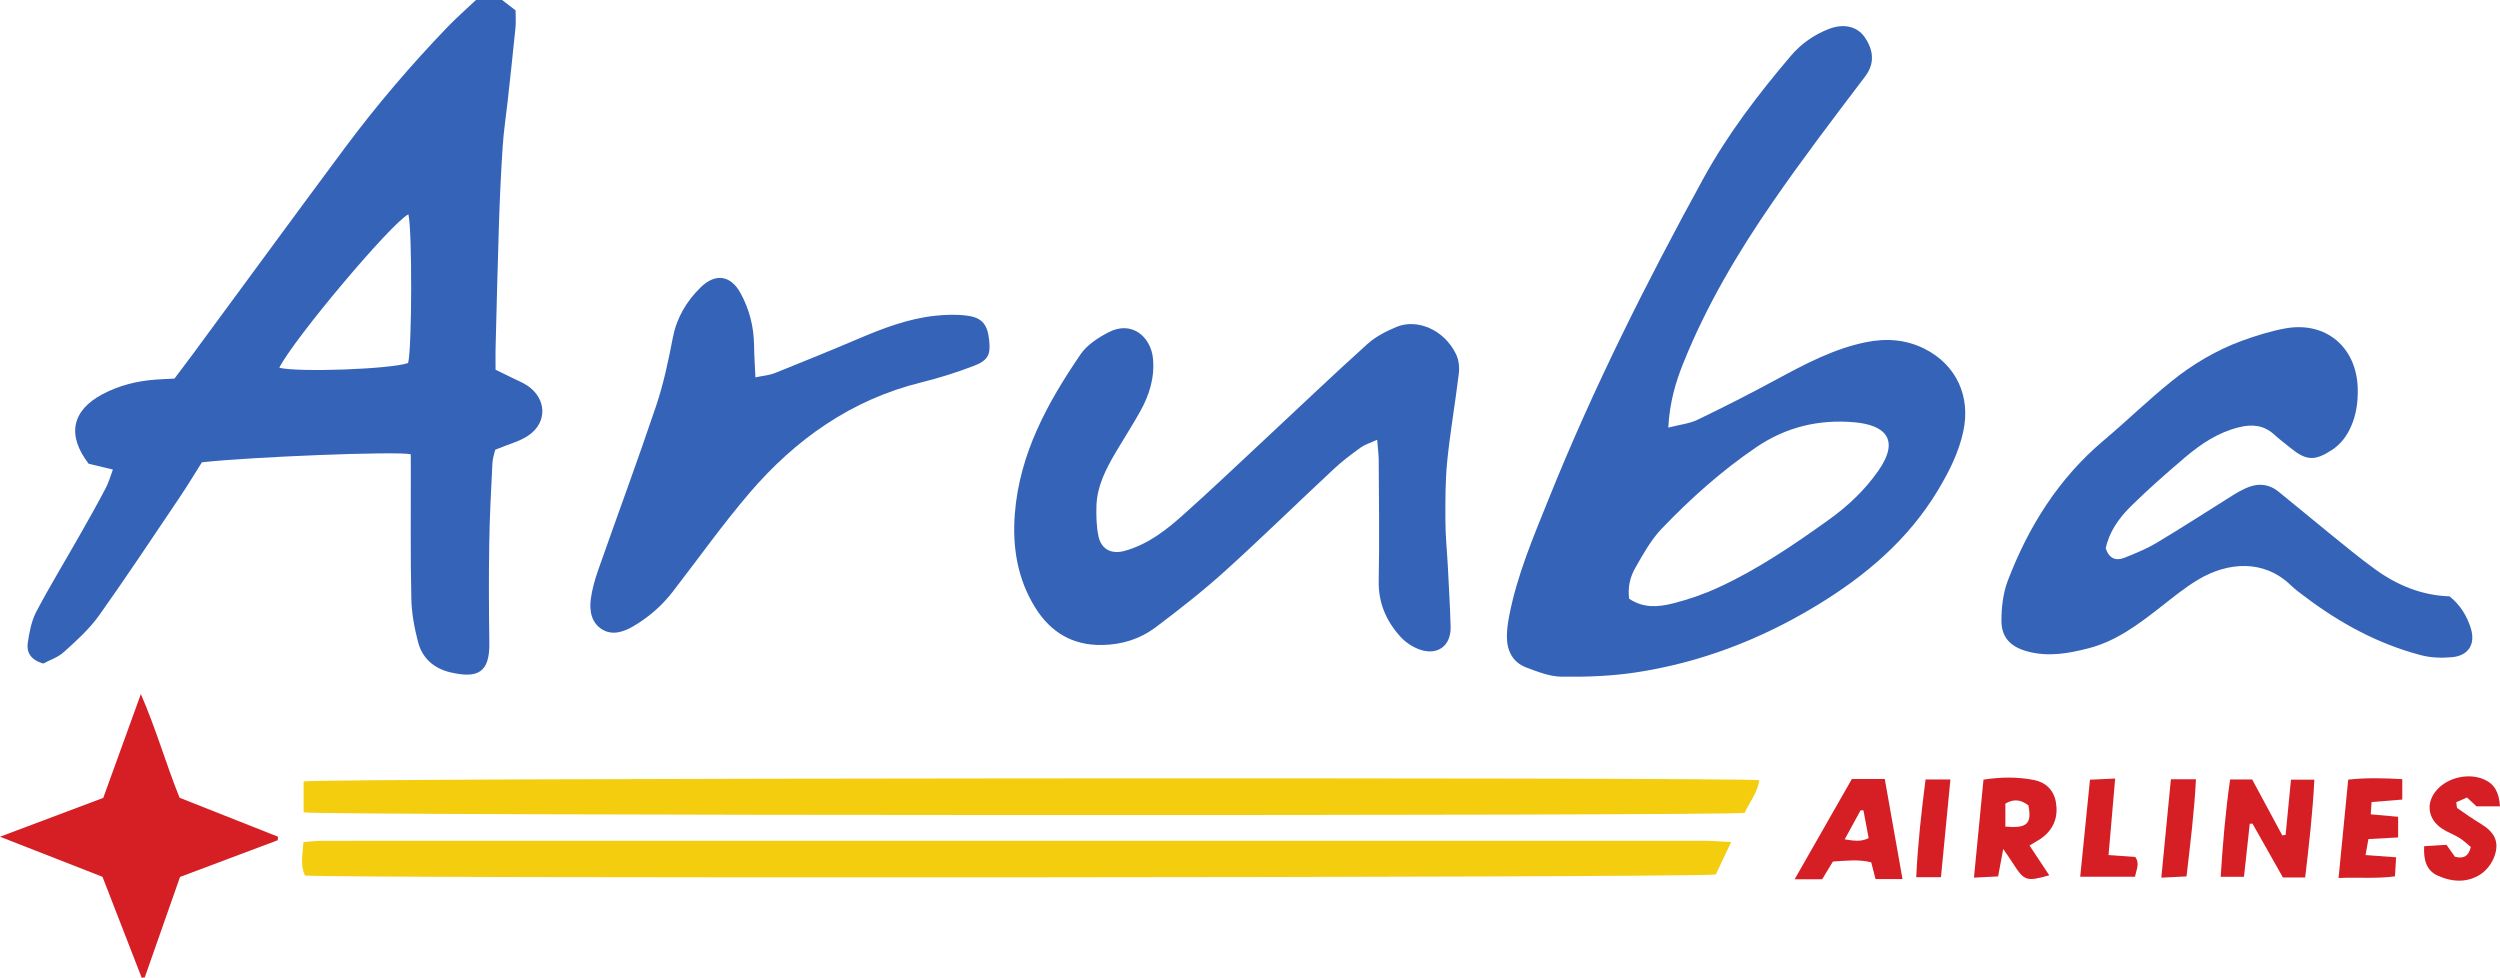
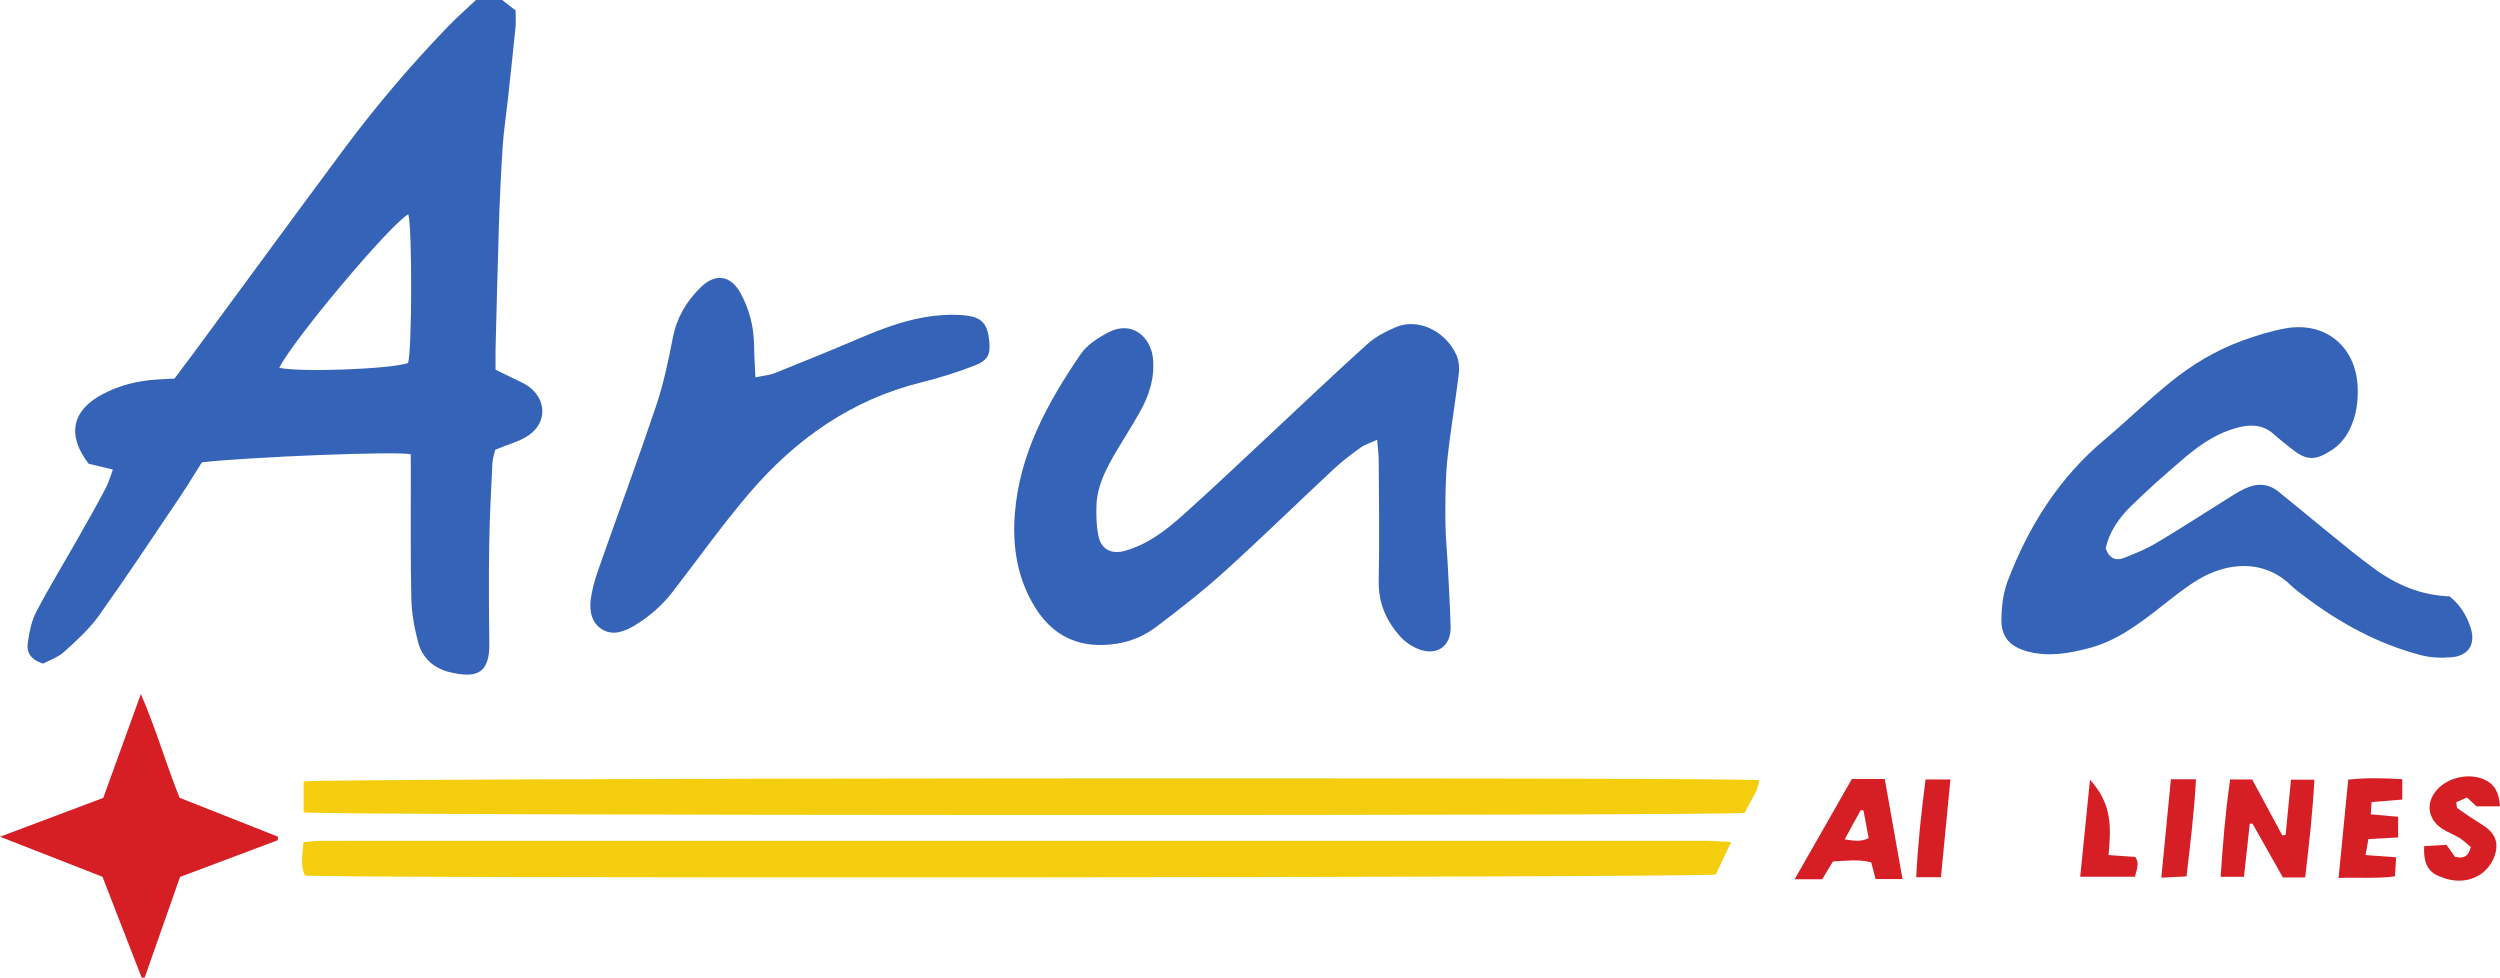
<svg xmlns="http://www.w3.org/2000/svg" width="150.85pt" height="59pt" viewBox="0 0 150.85 59" version="1.1">
  <defs>
    <clipPath id="clip1">
      <path d="M 146 46 L 150.852 46 L 150.852 54 L 146 54 Z M 146 46 " />
    </clipPath>
  </defs>
  <g id="surface1">
    <path style=" stroke:none;fill-rule:nonzero;fill:rgb(20.549%,38.95%,72.057%);fill-opacity:1;" d="M 24.641 12.93 C 23.59 13.48 17.723 20.453 16.852 22.191 C 18.035 22.477 23.555 22.277 24.625 21.906 C 24.863 21.027 24.875 13.824 24.641 12.93 Z M 30.297 0 C 30.527 0.18 30.762 0.355 31.109 0.625 C 31.109 0.926 31.141 1.312 31.102 1.695 C 30.957 3.164 30.793 4.633 30.633 6.102 C 30.531 7.016 30.391 7.926 30.332 8.844 C 30.227 10.418 30.156 11.996 30.105 13.57 C 30.023 16.066 29.969 18.566 29.902 21.062 C 29.895 21.453 29.902 21.848 29.902 22.309 C 30.246 22.477 30.566 22.633 30.883 22.789 C 31.203 22.949 31.547 23.082 31.844 23.281 C 32.973 24.059 33.039 25.461 31.918 26.254 C 31.383 26.633 30.691 26.797 29.883 27.137 C 29.852 27.281 29.727 27.617 29.711 27.961 C 29.629 29.602 29.543 31.242 29.52 32.887 C 29.488 34.855 29.5 36.832 29.527 38.805 C 29.551 40.594 28.812 40.965 27.137 40.559 C 26.176 40.328 25.477 39.707 25.227 38.746 C 25.004 37.895 24.84 37.008 24.82 36.129 C 24.762 33.566 24.793 31 24.789 28.434 C 24.785 28.082 24.785 27.73 24.785 27.41 C 23.902 27.215 15.098 27.57 12.184 27.895 C 11.77 28.551 11.332 29.277 10.859 29.98 C 9.242 32.379 7.645 34.793 5.969 37.148 C 5.383 37.965 4.613 38.66 3.859 39.34 C 3.488 39.676 2.965 39.844 2.609 40.039 C 1.844 39.816 1.59 39.352 1.676 38.789 C 1.77 38.152 1.895 37.477 2.188 36.914 C 3.016 35.344 3.941 33.832 4.816 32.285 C 5.355 31.344 5.883 30.398 6.387 29.438 C 6.562 29.102 6.664 28.727 6.812 28.332 C 6.23 28.195 5.762 28.082 5.352 27.984 C 4.02 26.262 4.336 24.77 6.18 23.789 C 7.184 23.258 8.258 22.988 9.387 22.906 C 9.746 22.879 10.105 22.867 10.527 22.844 C 10.895 22.355 11.27 21.863 11.637 21.367 C 14.699 17.211 17.746 13.043 20.824 8.902 C 22.73 6.344 24.801 3.918 27.016 1.617 C 27.559 1.055 28.148 0.539 28.719 0 C 29.246 0 29.77 0 30.297 0 " />
-     <path style=" stroke:none;fill-rule:nonzero;fill:rgb(20.549%,38.95%,72.057%);fill-opacity:1;" d="M 98.301 36.125 C 99.172 36.715 100.07 36.629 100.926 36.414 C 101.871 36.18 102.812 35.852 103.703 35.441 C 106.07 34.352 108.223 32.883 110.332 31.375 C 111.48 30.555 112.516 29.586 113.336 28.41 C 114.691 26.473 113.691 25.641 111.895 25.48 C 109.77 25.293 107.797 25.754 105.996 26.969 C 103.891 28.395 102.008 30.082 100.258 31.91 C 99.613 32.586 99.141 33.445 98.672 34.27 C 98.367 34.801 98.211 35.418 98.301 36.125 Z M 100.664 25.801 C 101.367 25.621 101.938 25.562 102.422 25.332 C 104.02 24.562 105.602 23.758 107.16 22.914 C 108.902 21.973 110.645 21.043 112.605 20.645 C 113.828 20.398 115.031 20.484 116.16 21.062 C 118.055 22.035 118.918 23.922 118.465 26.031 C 118.191 27.305 117.613 28.445 116.953 29.551 C 115.152 32.566 112.562 34.75 109.598 36.547 C 106.203 38.602 102.57 39.996 98.652 40.582 C 97.199 40.797 95.707 40.852 94.234 40.832 C 93.508 40.824 92.766 40.531 92.07 40.266 C 91.285 39.961 90.938 39.281 90.926 38.461 C 90.922 38.039 90.98 37.609 91.059 37.195 C 91.531 34.723 92.516 32.418 93.449 30.102 C 96.129 23.438 99.344 17.035 102.797 10.742 C 104.262 8.074 106.098 5.68 108.059 3.371 C 108.68 2.641 109.465 2.086 110.379 1.738 C 111.246 1.41 112.055 1.586 112.512 2.238 C 112.938 2.848 113.227 3.711 112.551 4.602 C 110.664 7.09 108.77 9.578 106.996 12.145 C 104.863 15.234 102.949 18.461 101.551 21.961 C 101.086 23.121 100.746 24.309 100.664 25.801 " />
    <path style=" stroke:none;fill-rule:nonzero;fill:rgb(20.549%,38.95%,72.057%);fill-opacity:1;" d="M 83.098 26.535 C 82.656 26.738 82.348 26.828 82.102 27.004 C 81.543 27.41 80.984 27.824 80.484 28.297 C 78.293 30.336 76.156 32.434 73.938 34.438 C 72.602 35.648 71.172 36.766 69.73 37.852 C 68.797 38.555 67.707 38.898 66.508 38.918 C 64.719 38.953 63.395 38.145 62.48 36.684 C 61.398 34.957 61.078 33.027 61.234 31.012 C 61.516 27.367 63.211 24.297 65.207 21.371 C 65.59 20.809 66.262 20.379 66.887 20.051 C 68.301 19.309 69.445 20.34 69.57 21.625 C 69.684 22.785 69.348 23.844 68.793 24.836 C 68.328 25.668 67.809 26.469 67.324 27.289 C 66.742 28.289 66.199 29.312 66.16 30.504 C 66.141 31.117 66.156 31.754 66.281 32.352 C 66.445 33.141 67.062 33.461 67.855 33.242 C 69.262 32.855 70.383 31.977 71.434 31.031 C 73.125 29.52 74.77 27.957 76.43 26.406 C 78.449 24.527 80.445 22.617 82.496 20.77 C 82.996 20.316 83.637 19.988 84.262 19.727 C 85.48 19.215 87.133 19.867 87.859 21.375 C 88.02 21.707 88.07 22.148 88.027 22.52 C 87.816 24.281 87.508 26.031 87.328 27.793 C 87.207 28.996 87.211 30.219 87.215 31.43 C 87.219 32.348 87.316 33.266 87.363 34.184 C 87.422 35.398 87.5 36.613 87.531 37.828 C 87.559 38.973 86.734 39.578 85.648 39.188 C 85.23 39.035 84.816 38.762 84.516 38.434 C 83.648 37.484 83.164 36.383 83.191 35.039 C 83.242 32.605 83.203 30.172 83.191 27.738 C 83.188 27.395 83.137 27.051 83.098 26.535 " />
    <path style=" stroke:none;fill-rule:nonzero;fill:rgb(20.549%,38.95%,72.057%);fill-opacity:1;" d="M 127.059 33.094 C 127.277 33.727 127.695 33.852 128.188 33.656 C 128.855 33.391 129.531 33.113 130.145 32.746 C 131.695 31.82 133.215 30.832 134.746 29.875 C 134.969 29.734 135.199 29.605 135.438 29.492 C 136.148 29.148 136.844 29.152 137.477 29.66 C 138.5 30.48 139.504 31.328 140.527 32.156 C 141.445 32.898 142.355 33.656 143.312 34.348 C 144.641 35.309 146.117 35.926 147.805 35.984 C 148.441 36.488 148.855 37.156 149.09 37.914 C 149.387 38.879 148.938 39.574 147.938 39.656 C 147.324 39.711 146.676 39.691 146.086 39.535 C 143.508 38.859 141.203 37.609 139.086 36.008 C 138.797 35.789 138.5 35.578 138.242 35.328 C 136.586 33.715 134.406 33.934 132.68 34.949 C 131.863 35.43 131.121 36.043 130.371 36.629 C 129.043 37.664 127.707 38.68 126.039 39.113 C 124.824 39.43 123.602 39.648 122.344 39.309 C 121.336 39.039 120.766 38.484 120.766 37.445 C 120.766 36.641 120.867 35.781 121.152 35.035 C 122.402 31.77 124.215 28.867 126.93 26.582 C 128.312 25.418 129.605 24.152 131.012 23.02 C 132.293 21.984 133.715 21.137 135.27 20.566 C 136.133 20.254 137.02 19.973 137.918 19.812 C 140.352 19.383 142.195 20.949 142.266 23.43 C 142.285 24.23 142.188 25.004 141.859 25.738 C 141.602 26.324 141.234 26.812 140.688 27.164 C 139.672 27.824 139.152 27.801 138.207 27.027 C 137.879 26.758 137.531 26.504 137.219 26.215 C 136.594 25.648 135.887 25.586 135.102 25.781 C 133.848 26.086 132.812 26.781 131.855 27.59 C 130.73 28.547 129.617 29.523 128.566 30.559 C 127.844 31.273 127.258 32.113 127.059 33.094 " />
    <path style=" stroke:none;fill-rule:nonzero;fill:rgb(95.064%,80.388%,5.478%);fill-opacity:1;" d="M 18.32 49.016 C 18.32 48.352 18.32 47.738 18.32 47.152 C 19.121 46.949 104.664 46.887 106.16 47.078 C 106.043 47.844 105.551 48.418 105.277 49.047 C 104.27 49.242 19.168 49.215 18.32 49.016 " />
    <path style=" stroke:none;fill-rule:nonzero;fill:rgb(95.064%,80.388%,5.478%);fill-opacity:1;" d="M 104.457 50.809 C 104.086 51.59 103.797 52.199 103.531 52.766 C 102.742 52.961 19.59 53.012 18.398 52.828 C 18.117 52.219 18.254 51.574 18.312 50.812 C 18.668 50.789 19.016 50.738 19.359 50.738 C 22.023 50.73 24.688 50.734 27.352 50.734 C 52.516 50.734 77.676 50.734 102.84 50.734 C 103.316 50.734 103.789 50.777 104.457 50.809 " />
    <path style=" stroke:none;fill-rule:nonzero;fill:rgb(20.549%,38.95%,72.057%);fill-opacity:1;" d="M 45.582 22.77 C 46.055 22.668 46.414 22.645 46.734 22.52 C 48.41 21.848 50.086 21.168 51.746 20.461 C 53.262 19.816 54.793 19.223 56.445 19.051 C 57.094 18.984 57.766 18.961 58.406 19.055 C 59.281 19.18 59.594 19.609 59.688 20.543 C 59.777 21.387 59.629 21.742 58.777 22.07 C 57.738 22.469 56.668 22.809 55.586 23.074 C 51.371 24.117 48.008 26.5 45.234 29.734 C 43.594 31.652 42.125 33.723 40.578 35.723 C 39.926 36.562 39.137 37.246 38.219 37.785 C 37.625 38.133 36.961 38.352 36.348 37.988 C 35.691 37.598 35.555 36.867 35.648 36.156 C 35.723 35.578 35.887 35 36.078 34.445 C 37.242 31.129 38.465 27.832 39.586 24.504 C 40.035 23.172 40.328 21.781 40.594 20.398 C 40.828 19.176 41.414 18.188 42.273 17.344 C 43.164 16.465 44.09 16.605 44.684 17.688 C 45.215 18.656 45.48 19.695 45.5 20.801 C 45.508 21.418 45.547 22.031 45.582 22.77 " />
    <path style=" stroke:none;fill-rule:nonzero;fill:rgb(83.792%,11.807%,14.676%);fill-opacity:1;" d="M 16.758 50.699 C 14.797 51.438 12.836 52.176 10.863 52.914 C 10.145 54.961 9.441 56.969 8.734 58.977 C 8.676 58.984 8.613 58.992 8.551 59 C 7.773 56.996 6.992 54.988 6.184 52.906 C 4.215 52.137 2.207 51.352 0 50.488 C 2.207 49.66 4.211 48.906 6.23 48.145 C 6.969 46.117 7.691 44.113 8.5 41.879 C 9.434 44.035 10.008 46.078 10.836 48.137 C 12.773 48.902 14.777 49.695 16.777 50.488 C 16.77 50.559 16.766 50.629 16.758 50.699 " />
    <path style=" stroke:none;fill-rule:nonzero;fill:rgb(83.792%,11.807%,14.676%);fill-opacity:1;" d="M 139.094 52.945 C 138.586 52.945 138.23 52.945 137.75 52.945 C 137.156 51.895 136.535 50.793 135.914 49.695 C 135.859 49.699 135.805 49.703 135.75 49.707 C 135.637 50.754 135.523 51.801 135.402 52.906 C 134.93 52.906 134.523 52.906 133.996 52.906 C 134.121 50.938 134.281 49.004 134.566 47.031 C 135.031 47.031 135.41 47.031 135.895 47.031 C 136.484 48.129 137.102 49.27 137.715 50.41 C 137.781 50.398 137.848 50.387 137.914 50.375 C 138.02 49.285 138.125 48.199 138.238 47.047 C 138.715 47.047 139.121 47.047 139.648 47.047 C 139.551 49 139.332 50.926 139.094 52.945 " />
    <path style=" stroke:none;fill-rule:nonzero;fill:rgb(83.792%,11.807%,14.676%);fill-opacity:1;" d="M 111.309 50.648 C 111.855 50.73 112.289 50.812 112.754 50.57 C 112.645 49.988 112.543 49.445 112.441 48.898 C 112.383 48.895 112.324 48.895 112.266 48.895 C 111.961 49.457 111.652 50.02 111.309 50.648 Z M 111.742 47.004 C 112.441 47.004 113.027 47.004 113.727 47.004 C 114.078 48.992 114.43 50.973 114.797 53.043 C 114.223 53.043 113.719 53.043 113.172 53.043 C 113.086 52.703 113.004 52.395 112.91 52.035 C 112.16 51.836 111.395 51.938 110.598 51.984 C 110.387 52.332 110.184 52.668 109.949 53.055 C 109.457 53.055 108.945 53.055 108.289 53.055 C 109.465 50.996 110.594 49.02 111.742 47.004 " />
-     <path style=" stroke:none;fill-rule:nonzero;fill:rgb(83.792%,11.807%,14.676%);fill-opacity:1;" d="M 122.395 48.598 C 121.984 48.277 121.547 48.168 121.004 48.488 C 121.004 48.945 121.004 49.414 121.004 49.879 C 122.312 49.992 122.609 49.711 122.395 48.598 Z M 120.875 51.227 C 120.75 51.898 120.668 52.34 120.566 52.883 C 120.121 52.906 119.691 52.926 119.109 52.957 C 119.305 50.934 119.488 49.023 119.684 47.043 C 120.75 46.879 121.758 46.871 122.75 47.07 C 123.434 47.207 123.922 47.668 124.051 48.395 C 124.199 49.234 123.961 49.957 123.285 50.5 C 123.062 50.68 122.797 50.809 122.461 51.016 C 122.867 51.629 123.258 52.215 123.652 52.816 C 122.266 53.207 122.145 53.164 121.441 52.062 C 121.305 51.844 121.152 51.637 120.875 51.227 " />
    <g clip-path="url(#clip1)" clip-rule="nonzero">
      <path style=" stroke:none;fill-rule:nonzero;fill:rgb(83.792%,11.807%,14.676%);fill-opacity:1;" d="M 150.848 48.656 C 150.336 48.656 149.918 48.656 149.434 48.656 C 149.289 48.523 149.102 48.344 148.859 48.121 C 148.641 48.219 148.422 48.312 148.211 48.406 C 148.242 48.586 148.227 48.727 148.285 48.77 C 148.734 49.086 149.188 49.402 149.66 49.688 C 150.512 50.199 150.824 50.773 150.523 51.648 C 150.383 52.051 150.078 52.477 149.73 52.719 C 148.906 53.285 147.973 53.234 147.094 52.836 C 146.414 52.531 146.23 51.902 146.273 51.059 C 146.727 51.031 147.16 51.004 147.621 50.977 C 147.809 51.242 147.973 51.477 148.129 51.695 C 148.609 51.82 148.938 51.715 149.09 51.109 C 148.883 50.938 148.656 50.719 148.395 50.555 C 148.059 50.348 147.68 50.219 147.352 50 C 146.465 49.41 146.355 48.402 147.07 47.629 C 147.746 46.895 148.977 46.633 149.891 47.031 C 150.535 47.316 150.797 47.836 150.848 48.656 " />
    </g>
    <path style=" stroke:none;fill-rule:nonzero;fill:rgb(83.792%,11.807%,14.676%);fill-opacity:1;" d="M 141.109 52.977 C 141.312 50.926 141.496 49.035 141.691 47.043 C 142.785 46.922 143.848 46.949 144.953 47.016 C 144.953 47.438 144.953 47.805 144.953 48.246 C 144.312 48.297 143.734 48.344 143.102 48.395 C 143.086 48.648 143.07 48.855 143.051 49.137 C 143.613 49.188 144.125 49.23 144.703 49.285 C 144.703 49.691 144.703 50.059 144.703 50.531 C 144.098 50.562 143.555 50.594 142.91 50.629 C 142.855 50.926 142.805 51.223 142.738 51.594 C 143.387 51.641 143.93 51.68 144.582 51.73 C 144.559 52.117 144.539 52.457 144.512 52.879 C 143.383 53.031 142.316 52.926 141.109 52.977 " />
-     <path style=" stroke:none;fill-rule:nonzero;fill:rgb(83.792%,11.807%,14.676%);fill-opacity:1;" d="M 125.52 52.902 C 125.723 50.895 125.91 49.012 126.109 47.047 C 126.609 47.023 127.051 47.004 127.629 46.977 C 127.492 48.547 127.367 50.023 127.23 51.594 C 127.812 51.637 128.324 51.672 128.836 51.707 C 129.133 52.105 128.906 52.465 128.828 52.902 C 127.738 52.902 126.68 52.902 125.52 52.902 " />
+     <path style=" stroke:none;fill-rule:nonzero;fill:rgb(83.792%,11.807%,14.676%);fill-opacity:1;" d="M 125.52 52.902 C 125.723 50.895 125.91 49.012 126.109 47.047 C 127.492 48.547 127.367 50.023 127.23 51.594 C 127.812 51.637 128.324 51.672 128.836 51.707 C 129.133 52.105 128.906 52.465 128.828 52.902 C 127.738 52.902 126.68 52.902 125.52 52.902 " />
    <path style=" stroke:none;fill-rule:nonzero;fill:rgb(83.792%,11.807%,14.676%);fill-opacity:1;" d="M 130.992 47.02 C 131.566 47.02 131.98 47.02 132.504 47.02 C 132.406 48.969 132.168 50.867 131.934 52.883 C 131.457 52.906 130.996 52.93 130.414 52.957 C 130.613 50.93 130.797 49.023 130.992 47.02 " />
    <path style=" stroke:none;fill-rule:nonzero;fill:rgb(83.792%,11.807%,14.676%);fill-opacity:1;" d="M 117.117 52.93 C 116.586 52.93 116.168 52.93 115.625 52.93 C 115.719 50.945 115.934 49.016 116.188 47.031 C 116.691 47.031 117.133 47.031 117.688 47.031 C 117.496 48.988 117.312 50.898 117.117 52.93 " />
  </g>
</svg>